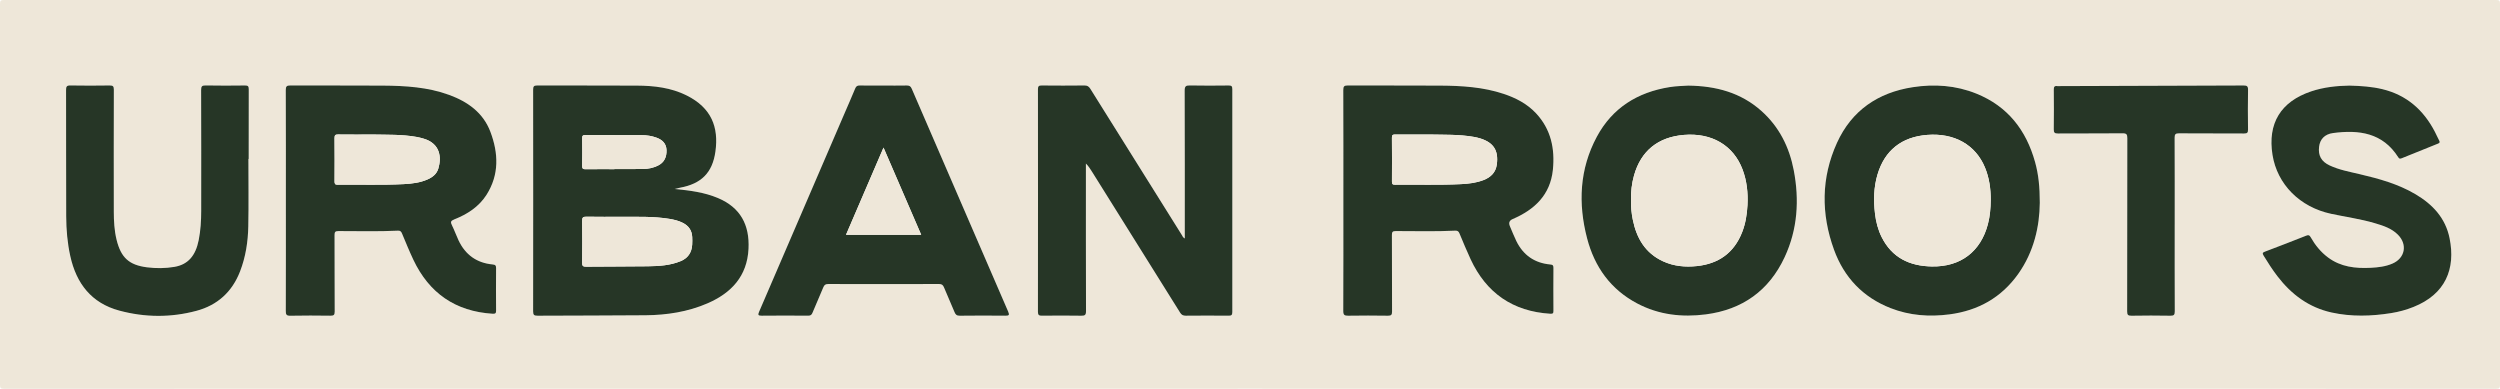
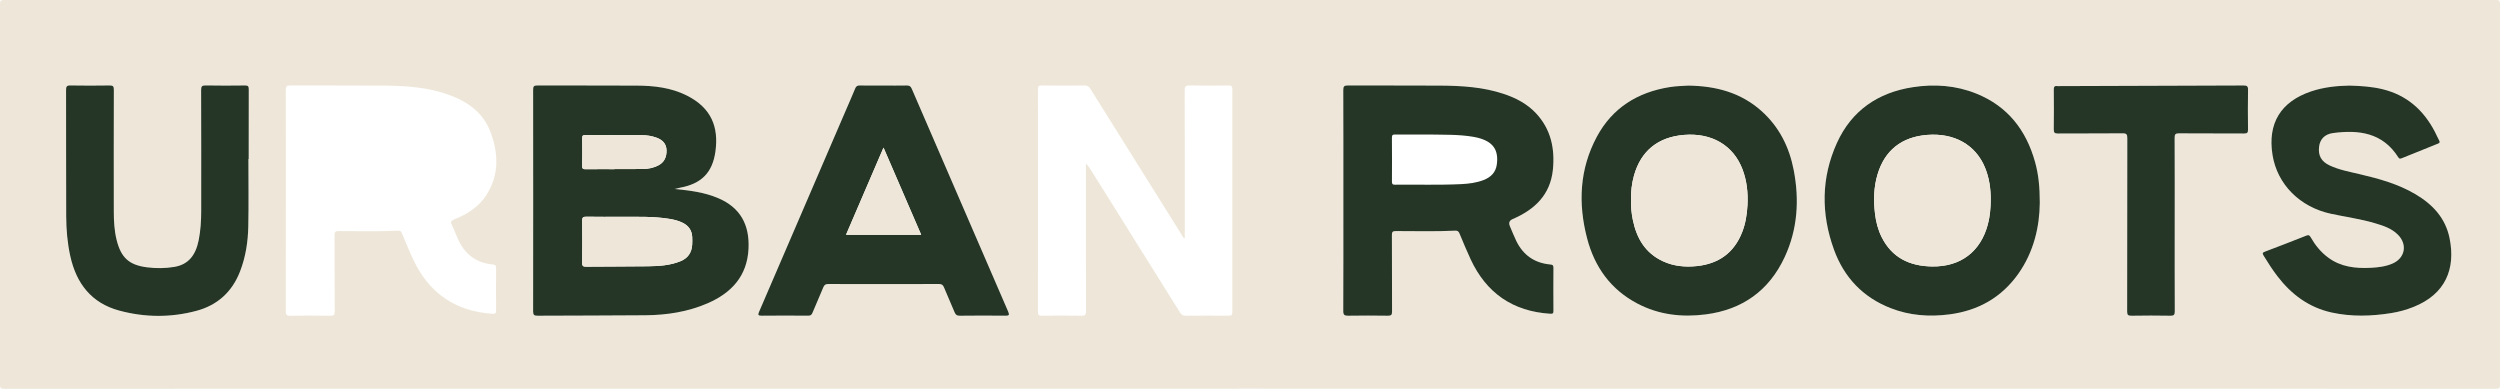
<svg xmlns="http://www.w3.org/2000/svg" id="Layer_2" data-name="Layer 2" viewBox="0 0 2958 460">
  <defs>
    <style>
      .cls-1 {
        fill: #eee7d9;
      }

      .cls-1, .cls-2 {
        stroke-width: 0px;
      }

      .cls-2 {
        fill: #263626;
      }
    </style>
  </defs>
  <g id="Layer_1-2" data-name="Layer 1">
    <g>
      <path class="cls-1" d="M1479,459.907c-491.469,0-982.937-.005-1474.406.093-3.748.001-4.597-.842-4.594-4.591C.11,305.136.11,154.864 0,4.591-.003.844.844-0,4.593,0c982.937.095,1965.875.095,2948.812 0,3.747-0,4.597.84,4.594,4.59-.11,150.273-.11,300.545-0,450.818.003,3.746-.842,4.593-4.593,4.592-491.469-.098-982.938-.093-1474.407-.093ZM798.105,223.606c2.82-.657,4.709-1.179,6.629-1.534,25.005-4.62,38.231-17.574,41.75-42.722,4.009-28.644-4.441-51.689-34.147-66.483-18.488-9.208-38.474-11.458-58.713-11.584-39.312-.245-78.627-.007-117.94-.17-4.054-.017-4.885,1.211-4.881,5.02.103,87.426.11,174.852-.014,262.278-.006,4.213,1.179,5.176,5.281,5.15,42.638-.274,85.279-.101,127.914-.537,25.123-.257,49.77-4.023,73.033-14.07,28.392-12.263,47.056-32.216,48.637-64.604,1.38-28.274-9.563-48.793-36.073-59.994-16.13-6.815-33.253-9.019-51.477-10.75ZM1589.469,237.52c0,43.464.084,86.929-.119,130.392-.022,4.773,1.466,5.721,5.867,5.651,15.655-.249,31.319-.237,46.975-.001,3.986.06,4.911-1.116,4.89-4.98-.162-30.141-.026-60.284-.172-90.425-.017-3.615.729-4.752,4.592-4.755,23.479-.019,46.967.676,70.435-.476,2.929-.144,4.006,1.094,5.02,3.525,4.22,10.119,8.407,20.264,13.025,30.204,18.638,40.12,49.966,61.793,94.291,64.566,3.339.209,3.788-.762,3.767-3.685-.122-16.819-.126-33.639.004-50.458.022-2.907-.641-3.875-3.754-4.156-18.587-1.681-32.05-11.073-40.208-27.839-2.758-5.668-5.029-11.574-7.53-17.367q-2.597-6.015,3.228-8.504c26.007-11.13,44.526-28.664,47.591-58.228,2.586-24.945-2.229-48.133-20.071-67.101-10.509-11.172-23.764-18.015-38.142-22.816-24.315-8.118-49.555-9.605-74.88-9.789-36.481-.265-72.965.021-109.447-.182-4.485-.025-5.479,1.194-5.462,5.53.165,43.631.101,87.262.101,130.893ZM338.232,237.498c0,43.478.056,86.955-.09,130.433-.014,4.153.659,5.758,5.337,5.661,15.824-.33,31.66-.241,47.488-.042,3.832.048,5.066-.864,5.041-4.923-.183-30.15-.036-60.302-.181-90.452-.017-3.636.789-4.762,4.628-4.767,23.487-.027,46.983.663,70.459-.472,2.693-.13,3.743.989,4.696,3.263,4.368,10.42,8.617,20.905,13.442,31.115,18.708,39.583,49.812,61.108,93.731,63.903,3.47.221,4.209-.629,4.18-3.909-.145-16.657-.146-33.316.002-49.973.028-3.177-.843-4.124-4.098-4.432-18.804-1.779-32.248-11.447-40.299-28.481-2.765-5.85-4.871-12.018-7.77-17.794-1.897-3.781-1.692-5.3,2.67-7.025,15.435-6.105,29.197-14.917,38.258-29.222,15.066-23.787,14.041-49.085,4.573-74.288-8.573-22.82-26.861-35.762-48.972-43.841-25.258-9.229-51.697-10.765-78.211-10.968-36.491-.279-72.987.011-109.48-.176-4.37-.022-5.537.997-5.518,5.461.185,43.643.112,87.288.112,130.932ZM1401.835,282.19c-2.276-1.189-2.802-3.036-3.726-4.511-36.036-57.502-72.06-115.011-107.984-172.583-1.781-2.855-3.626-4.013-7.064-3.973-16.827.195-33.659.183-50.486.01-3.484-.036-4.477.914-4.473,4.441.095,87.783.104,175.566-.02,263.349-.005,3.934,1.279,4.655,4.832,4.616,15.494-.171,30.994-.227,46.487.027,4.277.07,5.586-.859,5.571-5.428-.181-56.467-.118-112.935-.118-169.402v-5.231c2.996,3.034,5.104,6.308,7.169,9.609,34.766,55.55,69.547,111.09,104.226,166.695,1.718,2.755,3.539,3.769,6.78,3.736,16.828-.168,33.659-.158,50.487-.009,3.284.029,4.579-.542,4.575-4.265-.111-87.949-.111-175.899-.001-263.848.005-3.691-1.22-4.321-4.548-4.284-15.161.168-30.329.274-45.486-.043-4.841-.101-6.382.853-6.362,6.124.225,58.131.141,116.262.141,174.971ZM1045.251,101.213c-9.33,0-18.662.131-27.987-.076-2.985-.066-4.347.972-5.454,3.664-3.981,9.682-8.233,19.252-12.372,28.869-33.748,78.413-67.478,156.835-101.293,235.219-1.593,3.693-1.174,4.711,3.085,4.664,18.324-.205,36.652-.155,54.977-.016,2.796.021,4.085-.891,5.128-3.415,4.184-10.125,8.7-20.114,12.85-30.252,1.203-2.939,2.819-3.821,5.941-3.814,43.649.105,87.299.112,130.948-.011,3.24-.009,4.672,1.157,5.833,3.965,4.063,9.822,8.443,19.512,12.496,29.338,1.224,2.968,2.675,4.264,6.172,4.221,17.99-.222,35.986-.202,53.977-.029,4.177.04,5.155-.644,3.333-4.843-38.149-87.906-76.199-175.855-114.157-263.844-1.305-3.024-2.958-3.763-5.99-3.704-9.16.179-18.325.065-27.488.065ZM2413.486,239.982c-.011-18.649-1.508-33.514-5.528-48.041-10.51-37.979-32.478-66.302-69.71-81.256-24.211-9.725-49.497-11.476-75.077-7.522-41.213,6.371-72.309,27.611-89.683,65.868-18.763,41.315-18.907,83.969-3.517,126.378,11.893,32.773,34.181,56.31,66.928,69.15,22.496,8.821,45.94,10.516,69.735,7.404,33.868-4.429,61.472-19.84,81.367-47.927,18.577-26.226,25.179-56.06,25.485-84.054ZM1997.475,101.284c-6.398.379-14.228.544-21.97,1.781-37.951,6.062-67.81,24.558-86.159,58.764-20.513,38.24-22.268,78.923-11.481,120.243,8.842,33.868,27.917,60.487,59.426,77.066,25.477,13.405,52.827,16.495,80.985,12.855,43.299-5.598,74.864-28.107,93.317-67.721,15.337-32.924,17.544-67.646,10.743-102.99-5.263-27.354-17.232-51.308-38.305-70.081-24.246-21.6-53.412-29.506-86.557-29.918ZM2779.752,101.271c-14.442.248-30.135,1.752-45.284,6.864-35.972,12.139-51.6,37.853-45.659,75.074,5.575,34.925,32.317,61.853,69.385,69.788,17.225,3.688,34.742,6.045,51.672,11.064,9.898,2.934,19.801,6.058,27.362,13.664,11.507,11.576,8.441,27.693-6.475,34.141-8.226,3.556-17.008,4.557-25.83,4.999-17.959.901-35.291-.987-50.341-12.201-8.692-6.476-15.343-14.712-20.645-24.069-1.28-2.26-2.383-2.888-5.046-1.83-16.211,6.442-32.492,12.709-48.808,18.883-2.79,1.056-3.617,1.841-1.828,4.766,5.127,8.382,10.419,16.634,16.399,24.437,16.528,21.567,37.243,37.009,64.158,42.914,23.388,5.131,46.946,4.436,70.458.688,9.042-1.441,17.848-3.858,26.381-7.268,37.845-15.123,50.053-44.921,42.684-81.371-4.813-23.806-19.985-39.997-40.295-52.007-20.594-12.178-43.314-18.406-66.353-23.806-11.96-2.803-24.124-5.038-35.351-10.31-9.807-4.606-13.642-11.685-12.381-22.114,1.043-8.63,6.439-14.8,16.491-16.135,30.663-4.073,58.776-.431,77.188,28.705,1.175,1.86,2.142,1.908,4.025,1.136,14.297-5.861,28.635-11.625,42.993-17.337,2.009-.799,2.474-1.661,1.41-3.639-1.808-3.362-3.299-6.894-5.058-10.285-13.408-25.853-33.408-43.595-62.216-50.531-12.369-2.978-24.961-3.853-39.037-4.221ZM293.918,188.019c.109-0.0.219-0.0.328-0,0-27.479-.06-54.958.076-82.436.017-3.473-.912-4.495-4.43-4.452-15.491.188-30.989.266-46.477-.036-4.423-.086-5.465,1.048-5.449,5.452.177,47.629.135,95.259.092,142.889-.011,11.655-.688,23.265-2.977,34.741-3.722,18.662-12.809,28.876-28.701,31.585-10.729,1.829-21.596,1.907-32.362.543-21.409-2.711-30.919-11.557-36.09-32.636-2.678-10.918-3.258-22.045-3.279-33.19-.092-48.129-.086-96.259.046-144.388.011-3.929-1.034-5.033-4.987-4.973-15.49.232-30.988.264-46.477-.013-4.371-.078-5.077,1.448-5.067,5.385.128,49.795-.046,99.59.159,149.384.065,15.806,1.4,31.559,4.821,47.076,7.162,32.486,24.981,55.674,58.006,64.559,30.269,8.143,60.931,8.395,91.269.271,24.91-6.67,42.231-22.415,51.607-46.616,6.633-17.121,9.387-35.058,9.753-53.222.537-26.631.138-53.28.138-79.922ZM2573.1,265.927c0-34.309.076-68.619-.099-102.927-.021-4.141,1.034-5.261,5.192-5.229,25.656.194,51.314.015,76.97.188,3.797.026,4.737-1.044,4.688-4.75-.207-15.653-.248-31.313.017-46.964.073-4.292-1.328-5.135-5.333-5.116-73.276.338-146.552.531-219.829.754-.166.001-.337.024-.499-.003-3.309-.555-4.211.858-4.178,4.122.159,15.654.201,31.312-.021,46.965-.055,3.908.955,5.027,4.949,4.998,25.489-.188,50.982.037,76.47-.216,4.664-.046,5.613,1.303,5.604,5.734-.144,68.285-.062,136.57-.196,204.855-.008,4.106.914,5.314,5.151,5.237,15.323-.276,30.656-.266,45.98-.006,4.167.071,5.248-1.072,5.228-5.214-.168-34.142-.095-68.285-.095-102.427Z" />
      <path class="cls-2" d="M798.105,223.606c18.225,1.731,35.348,3.935,51.477,10.75,26.51,11.201,37.453,31.72,36.073,59.994-1.581,32.388-20.244,52.341-48.637,64.604-23.264,10.048-47.91,13.814-73.033,14.07-42.635.436-85.276.264-127.914.537-4.102.026-5.287-.937-5.281-5.15.124-87.426.117-174.852.014-262.278-.004-3.81.827-5.037,4.881-5.02,39.313.163,78.628-.075,117.94.17,20.24.126,40.225,2.376,58.713,11.584,29.705,14.794,38.155,37.84,34.147,66.483-3.519,25.148-16.745,38.102-41.75,42.722-1.92.355-3.81.876-6.629,1.534ZM737.74,256.514c-16.409,0-30.239.165-44.061-.102-4.061-.078-4.918,1.228-4.873,5.026.197,16.484.217,32.974-.014,49.457-.054,3.856,1.12,4.666,4.764,4.627,24.314-.262,48.633-.133,72.945-.462,13.147-.178,26.303-.94,38.722-6.021,8.751-3.58,13.238-10.252,13.781-19.596.174-2.985.167-5.993.024-8.98-.368-7.652-4.125-13.152-10.902-16.652-5.087-2.628-10.572-3.934-16.165-4.85-18.836-3.086-37.841-2.313-54.223-2.446ZM727.013,200.171c0-.055 0-.11 0-.165,11.312,0,22.627.133,33.936-.053,6.181-.102,12.238-1.326,17.811-4.17,7.381-3.767,10.108-10.247,9.872-18.122-.228-7.616-4.762-12.099-11.543-14.653-5.819-2.193-11.902-3.088-18.077-3.107-22.128-.067-44.258.04-66.385-.11-3.221-.022-3.842,1.053-3.799,3.986.157,10.809.21,21.624-.023,32.43-.074,3.455,1.181,4.07,4.267,4.027,11.312-.159,22.627-.063,33.941-.063Z" />
      <path class="cls-2" d="M1589.469,237.52c0-43.631.065-87.263-.101-130.893-.016-4.335.978-5.554,5.462-5.53,36.482.202,72.966-.084,109.447.182,25.325.184,50.564,1.671,74.88,9.789,14.378,4.8,27.633,11.643,38.142,22.816,17.842,18.968,22.658,42.156,20.071,67.101-3.065,29.564-21.585,47.098-47.591,58.228q-5.827,2.494-3.228,8.504c2.501,5.794,4.772,11.699,7.53,17.367,8.158,16.766,21.621,26.158,40.208,27.839,3.113.282,3.776,1.249,3.754,4.156-.13,16.819-.126,33.639-.004,50.458.021,2.923-.427,3.894-3.767,3.685-44.326-2.774-75.653-24.446-94.291-64.566-4.618-9.941-8.805-20.085-13.025-30.204-1.014-2.431-2.091-3.669-5.02-3.525-23.467,1.152-46.956.457-70.435.476-3.863.003-4.609,1.14-4.592,4.755.145,30.141.01,60.284.172,90.425.021,3.864-.904,5.04-4.89,4.98-15.656-.237-31.319-.249-46.975.001-4.401.07-5.89-.878-5.867-5.651.203-43.463.119-86.928.119-130.392ZM1694.502,159.199c-17.179,0-30.335.065-43.489-.052-2.794-.025-4.138.335-4.103,3.702.178,17.311.13,34.624.032,51.936-.015,2.668.536,3.79,3.516,3.752,26.133-.33,52.281.601,78.4-.683,8.965-.441,17.907-1.528,26.404-4.792,8.713-3.346,14.573-9.087,15.808-18.745,2.076-16.239-3.904-25.614-19.581-30.505-2.53-.789-5.137-1.386-7.748-1.846-17.638-3.104-35.479-2.405-49.24-2.767Z" />
-       <path class="cls-2" d="M338.232,237.498c0-43.644.074-87.289-.112-130.932-.019-4.464,1.148-5.483,5.518-5.461,36.493.187,72.988-.103,109.48.176,26.514.203,52.953,1.74,78.211,10.968,22.111,8.079,40.399,21.02,48.972,43.841,9.468,25.204,10.493,50.501-4.573,74.288-9.061,14.306-22.823,23.118-38.258,29.222-4.362,1.725-4.568,3.244-2.67,7.025,2.899,5.776,5.005,11.944,7.77,17.794,8.051,17.034,21.495,26.702,40.299,28.481,3.255.308,4.126,1.255,4.098,4.432-.148,16.657-.148,33.316-.002,49.973.029,3.28-.71,4.13-4.18,3.909-43.919-2.795-75.023-24.32-93.731-63.903-4.825-10.21-9.074-20.695-13.442-31.115-.953-2.273-2.003-3.393-4.696-3.263-23.476,1.135-46.972.445-70.459.472-3.838.004-4.645,1.13-4.628,4.767.145,30.15-.002,60.302.181,90.452.025,4.059-1.209,4.971-5.041,4.923-15.828-.199-31.664-.287-47.488.042-4.678.097-5.351-1.508-5.337-5.661.146-43.477.09-86.955.09-130.433ZM443.542,159.199c-17.176,0-30.341.1-43.502-.071-3.25-.042-4.24.839-4.207,4.167.166,17.155.126,34.312.027,51.467-.015,2.687.567,3.81,3.545,3.773,26.146-.328,52.309.633,78.439-.699,9.631-.491,19.239-1.645,28.234-5.642,5.886-2.616,10.689-6.503,12.548-12.769,3.869-13.034,2.489-29.301-17.11-35.285-2.854-.871-5.771-1.6-8.708-2.125-17.639-3.153-35.489-2.448-49.267-2.815Z" />
-       <path class="cls-2" d="M1401.835,282.19c0-58.709.084-116.84-.141-174.971-.02-5.271,1.52-6.225,6.362-6.124,15.157.317,30.325.211,45.486.043,3.329-.037,4.553.593,4.548,4.284-.11,87.949-.11,175.899.001,263.848.005,3.723-1.29,4.294-4.575,4.265-16.828-.149-33.659-.159-50.487.009-3.241.032-5.062-.982-6.78-3.736-34.679-55.604-69.46-111.145-104.226-166.695-2.066-3.301-4.173-6.575-7.169-9.609v5.231c0,56.467-.063,112.935.118,169.402.015,4.569-1.294,5.498-5.571,5.428-15.492-.254-30.992-.197-46.487-.027-3.553.039-4.837-.682-4.832-4.616.123-87.783.115-175.566.02-263.349-.004-3.527.989-4.477,4.473-4.441,16.828.173,33.659.184,50.486-.01,3.438-.04,5.282,1.118,7.064,3.973,35.924,57.572,71.949,115.081,107.984,172.583.924,1.475,1.45,3.321,3.726,4.511Z" />
      <path class="cls-2" d="M1045.251,101.213c9.163-0,18.328.114,27.488-.065,3.032-.059,4.685.68,5.99,3.704,37.958,87.989,76.008,175.938,114.157,263.844,1.822,4.199.844,4.883-3.333,4.843-17.991-.174-35.987-.193-53.977.029-3.497.043-4.948-1.254-6.172-4.221-4.053-9.825-8.433-19.516-12.496-29.338-1.162-2.808-2.594-3.974-5.833-3.965-43.649.123-87.299.117-130.948.011-3.122-.008-4.738.875-5.941,3.814-4.149,10.139-8.666,20.127-12.85,30.252-1.043,2.524-2.332,3.436-5.128,3.415-18.325-.139-36.653-.189-54.977.016-4.26.048-4.678-.971-3.085-4.664,33.815-78.384,67.544-156.806,101.293-235.219,4.139-9.617,8.392-19.187,12.372-28.869,1.106-2.691,2.469-3.73,5.454-3.664,9.325.206,18.658.076,27.987.076ZM1089.936,277.788c-14.916-34.529-29.549-68.404-44.556-103.143-14.992,34.855-29.602,68.823-44.364,103.143h88.92Z" />
      <path class="cls-2" d="M2413.486,239.982c-.306,27.993-6.908,57.828-25.485,84.054-19.895,28.087-47.499,43.498-81.367,47.927-23.795,3.112-47.239,1.417-69.735-7.404-32.747-12.841-55.035-36.378-66.928-69.15-15.39-42.409-15.246-85.064,3.517-126.378,17.374-38.256,48.47-59.497,89.683-65.868,25.58-3.954,50.866-2.202,75.077,7.522,37.232,14.954,59.2,43.278,69.71,81.256,4.02,14.527,5.517,29.392,5.528,48.041ZM2355.438,236.811c.078-13.262-1.709-26.216-6.79-38.541-11.096-26.917-36.24-41.111-68.214-38.651-30.305,2.331-50.418,18.212-58.955,46.828-4.492,15.056-4.803,30.466-3.016,45.962,1.13,9.806,3.51,19.309,7.949,28.164,12.24,24.418,33.035,34.239,59.375,34.704,33.922.6,57.857-17.496,66.363-50.314,2.396-9.244,3.182-18.653,3.289-28.153Z" />
      <path class="cls-2" d="M1997.475,101.284c33.145.412,62.31,8.318,86.557,29.918,21.073,18.773,33.041,42.727,38.305,70.081,6.801,35.344,4.594,70.066-10.743,102.99-18.453,39.613-50.018,62.123-93.317,67.721-28.158,3.64-55.509.551-80.985-12.855-31.509-16.58-50.584-43.198-59.426-77.066-10.788-41.321-9.033-82.003,11.481-120.243,18.349-34.206,48.208-52.702,86.159-58.764,7.742-1.237,15.572-1.402,21.97-1.781ZM1929.832,236.673c-.168,7.848.53,15.625,2.1,23.307,4.453,21.801,14.658,39.463,35.75,49.172,12.76,5.873,26.308,7.1,40.01,5.667,25.687-2.686,44.003-15.597,53.592-40.059,4.055-10.346,5.761-21.14,6.337-32.127.755-14.411-.734-28.593-5.865-42.178-10.744-28.45-36.401-43.517-69.217-40.828-30.714,2.516-50.945,18.852-59.151,47.931-2.681,9.5-3.781,19.239-3.557,29.115Z" />
      <path class="cls-2" d="M2779.752,101.271c14.076.368,26.667,1.243,39.037,4.221,28.808,6.936,48.808,24.679,62.216,50.531,1.759,3.391,3.25,6.922,5.058,10.285,1.063,1.977.599,2.839-1.41,3.639-14.358,5.712-28.695,11.476-42.993,17.337-1.883.772-2.85.724-4.025-1.136-18.413-29.135-46.526-32.778-77.188-28.705-10.053,1.336-15.448,7.505-16.491,16.135-1.261,10.429,2.574,17.508,12.381,22.114,11.227,5.272,23.39,7.507,35.351,10.31,23.039,5.4,45.759,11.628,66.353,23.806,20.31,12.01,35.482,28.201,40.295,52.007,7.369,36.45-4.839,66.249-42.684,81.371-8.533,3.41-17.339,5.827-26.381,7.268-23.512,3.748-47.071,4.443-70.458-.688-26.914-5.905-47.629-21.347-64.158-42.914-5.98-7.803-11.272-16.055-16.399-24.437-1.789-2.925-.962-3.71,1.828-4.766,16.316-6.174,32.597-12.441,48.808-18.883,2.663-1.058,3.765-.43,5.046,1.83,5.301,9.357,11.952,17.592,20.645,24.069,15.051,11.214,32.383,13.102,50.341,12.201,8.822-.443,17.605-1.444,25.83-4.999,14.916-6.448,17.983-22.565,6.475-34.141-7.561-7.606-17.463-10.73-27.362-13.664-16.931-5.018-34.447-7.376-51.672-11.064-37.069-7.936-63.811-34.863-69.385-69.788-5.941-37.221,9.688-62.935,45.659-75.074,15.149-5.112,30.842-6.617,45.284-6.864Z" />
      <path class="cls-2" d="M293.918,188.019c0,26.641.398,53.291-.138,79.922-.366,18.165-3.119,36.101-9.753,53.222-9.376,24.201-26.697,39.946-51.607,46.616-30.338,8.124-61,7.872-91.269-.271-33.025-8.885-50.844-32.074-58.006-64.559-3.421-15.517-4.756-31.27-4.821-47.076-.205-49.794-.032-99.59-.159-149.384-.01-3.937.696-5.463,5.067-5.385,15.488.278,30.987.246,46.477.013,3.953-.059,4.997,1.044,4.987,4.973-.132,48.129-.138,96.259-.046,144.388.021,11.145.601,22.272,3.279,33.19,5.171,21.08,14.681,29.925,36.09,32.636,10.766,1.363,21.633,1.285,32.362-.543,15.891-2.709,24.979-12.923,28.701-31.585,2.289-11.476,2.966-23.086,2.977-34.741.043-47.63.084-95.26-.092-142.889-.016-4.403,1.026-5.538,5.449-5.452,15.487.302,30.986.224,46.477.036,3.518-.043,4.447.979,4.43,4.452-.136,27.478-.076,54.957-.076,82.436-.109 0-.219 0-.328 0Z" />
      <path class="cls-2" d="M2573.1,265.927c0,34.143-.073,68.286.095,102.427.02,4.142-1.06,5.284-5.228,5.214-15.323-.26-30.657-.271-45.98.006-4.237.076-5.159-1.131-5.151-5.237.135-68.285.053-136.57.196-204.855.009-4.431-.94-5.78-5.604-5.734-25.488.254-50.981.028-76.47.216-3.994.029-5.005-1.09-4.949-4.998.222-15.652.179-31.311.021-46.965-.033-3.264.869-4.677,4.178-4.122.162.027.333.004.499.003,73.276-.223,146.553-.415,219.829-.754,4.006-.018,5.406.824,5.333,5.116-.266,15.651-.225,31.311-.017,46.964.049,3.706-.891,4.776-4.688,4.75-25.656-.173-51.315.006-76.97-.188-4.158-.031-5.214,1.088-5.192,5.229.175,34.308.099,68.618.099,102.927Z" />
      <path class="cls-1" d="M737.74,256.514c16.382.133,35.387-.64,54.223,2.446,5.593.916,11.078,2.222,16.165,4.85,6.777,3.501,10.534,9,10.902,16.652.144,2.987.15,5.996-.024,8.98-.543,9.344-5.031,16.016-13.781,19.596-12.419,5.081-25.575,5.844-38.722,6.021-24.313.329-48.631.2-72.945.462-3.644.039-4.818-.771-4.764-4.627.231-16.483.211-32.973.014-49.457-.045-3.799.812-5.105,4.873-5.026,13.822.267,27.651.102,44.061.102Z" />
      <path class="cls-1" d="M727.013,200.171c-11.314,0-22.629-.096-33.941.063-3.086.043-4.341-.572-4.267-4.027.232-10.806.18-21.622.023-32.43-.043-2.933.578-4.008,3.799-3.986,22.128.15,44.257.043,66.385.11,6.175.019,12.258.914,18.077,3.107,6.78,2.555,11.314,7.037,11.543,14.653.236,7.875-2.491,14.355-9.872,18.122-5.573,2.844-11.629,4.068-17.811,4.17-11.309.186-22.624.053-33.936.053-0.0.055-0.0.11-0.0.165Z" />
-       <path class="cls-1" d="M1694.502,159.199c13.761.363,31.602-.337,49.24,2.767,2.611.46,5.219,1.057,7.748,1.846,15.677,4.891,21.657,14.266,19.581,30.505-1.235,9.658-7.095,15.399-15.808,18.745-8.498,3.263-17.439,4.351-26.404,4.792-26.12,1.284-52.267.354-78.4.683-2.98.038-3.531-1.084-3.516-3.752.098-17.312.146-34.626-.032-51.936-.035-3.367,1.309-3.726,4.103-3.702,13.154.116,26.31.052,43.489.052Z" />
-       <path class="cls-1" d="M443.542,159.199c13.778.367,31.628-.338,49.267,2.815,2.936.525,5.854,1.254,8.708,2.125,19.599,5.984,20.979,22.251,17.11,35.285-1.86,6.266-6.662,10.153-12.548,12.769-8.994,3.997-18.603,5.151-28.234,5.642-26.131,1.332-52.293.371-78.439.699-2.979.037-3.561-1.085-3.545-3.773.098-17.156.138-34.313-.027-51.467-.032-3.328.957-4.209,4.207-4.167,13.161.171,26.325.071,43.502.071Z" />
      <path class="cls-1" d="M1089.936,277.788h-88.92c14.762-34.32,29.372-68.288,44.364-103.143,15.006,34.739,29.64,68.614,44.556,103.143Z" />
      <path class="cls-1" d="M2355.438,236.811c-.107,9.499-.893,18.909-3.289,28.153-8.506,32.819-32.44,50.914-66.363,50.314-26.34-.466-47.134-10.286-59.375-34.704-4.439-8.855-6.819-18.359-7.949-28.164-1.787-15.496-1.476-30.907,3.016-45.962,8.538-28.616,28.65-44.496,58.955-46.828,31.975-2.46,57.119,11.734,68.214,38.651,5.081,12.325,6.868,25.28,6.79,38.541Z" />
      <path class="cls-1" d="M1929.831,236.675c-.224-9.877.877-19.617,3.558-29.117,8.206-29.079,28.436-45.415,59.151-47.931,32.816-2.688,58.473,12.378,69.217,40.828,5.131,13.586,6.62,27.768,5.865,42.178-.575,10.986-2.281,21.781-6.337,32.127-9.589,24.462-27.905,37.372-53.592,40.059-13.702,1.433-27.25.206-40.01-5.667-21.093-9.709-31.297-27.371-35.75-49.172-1.569-7.683-2.268-15.459-2.101-23.305Z" />
    </g>
  </g>
</svg>